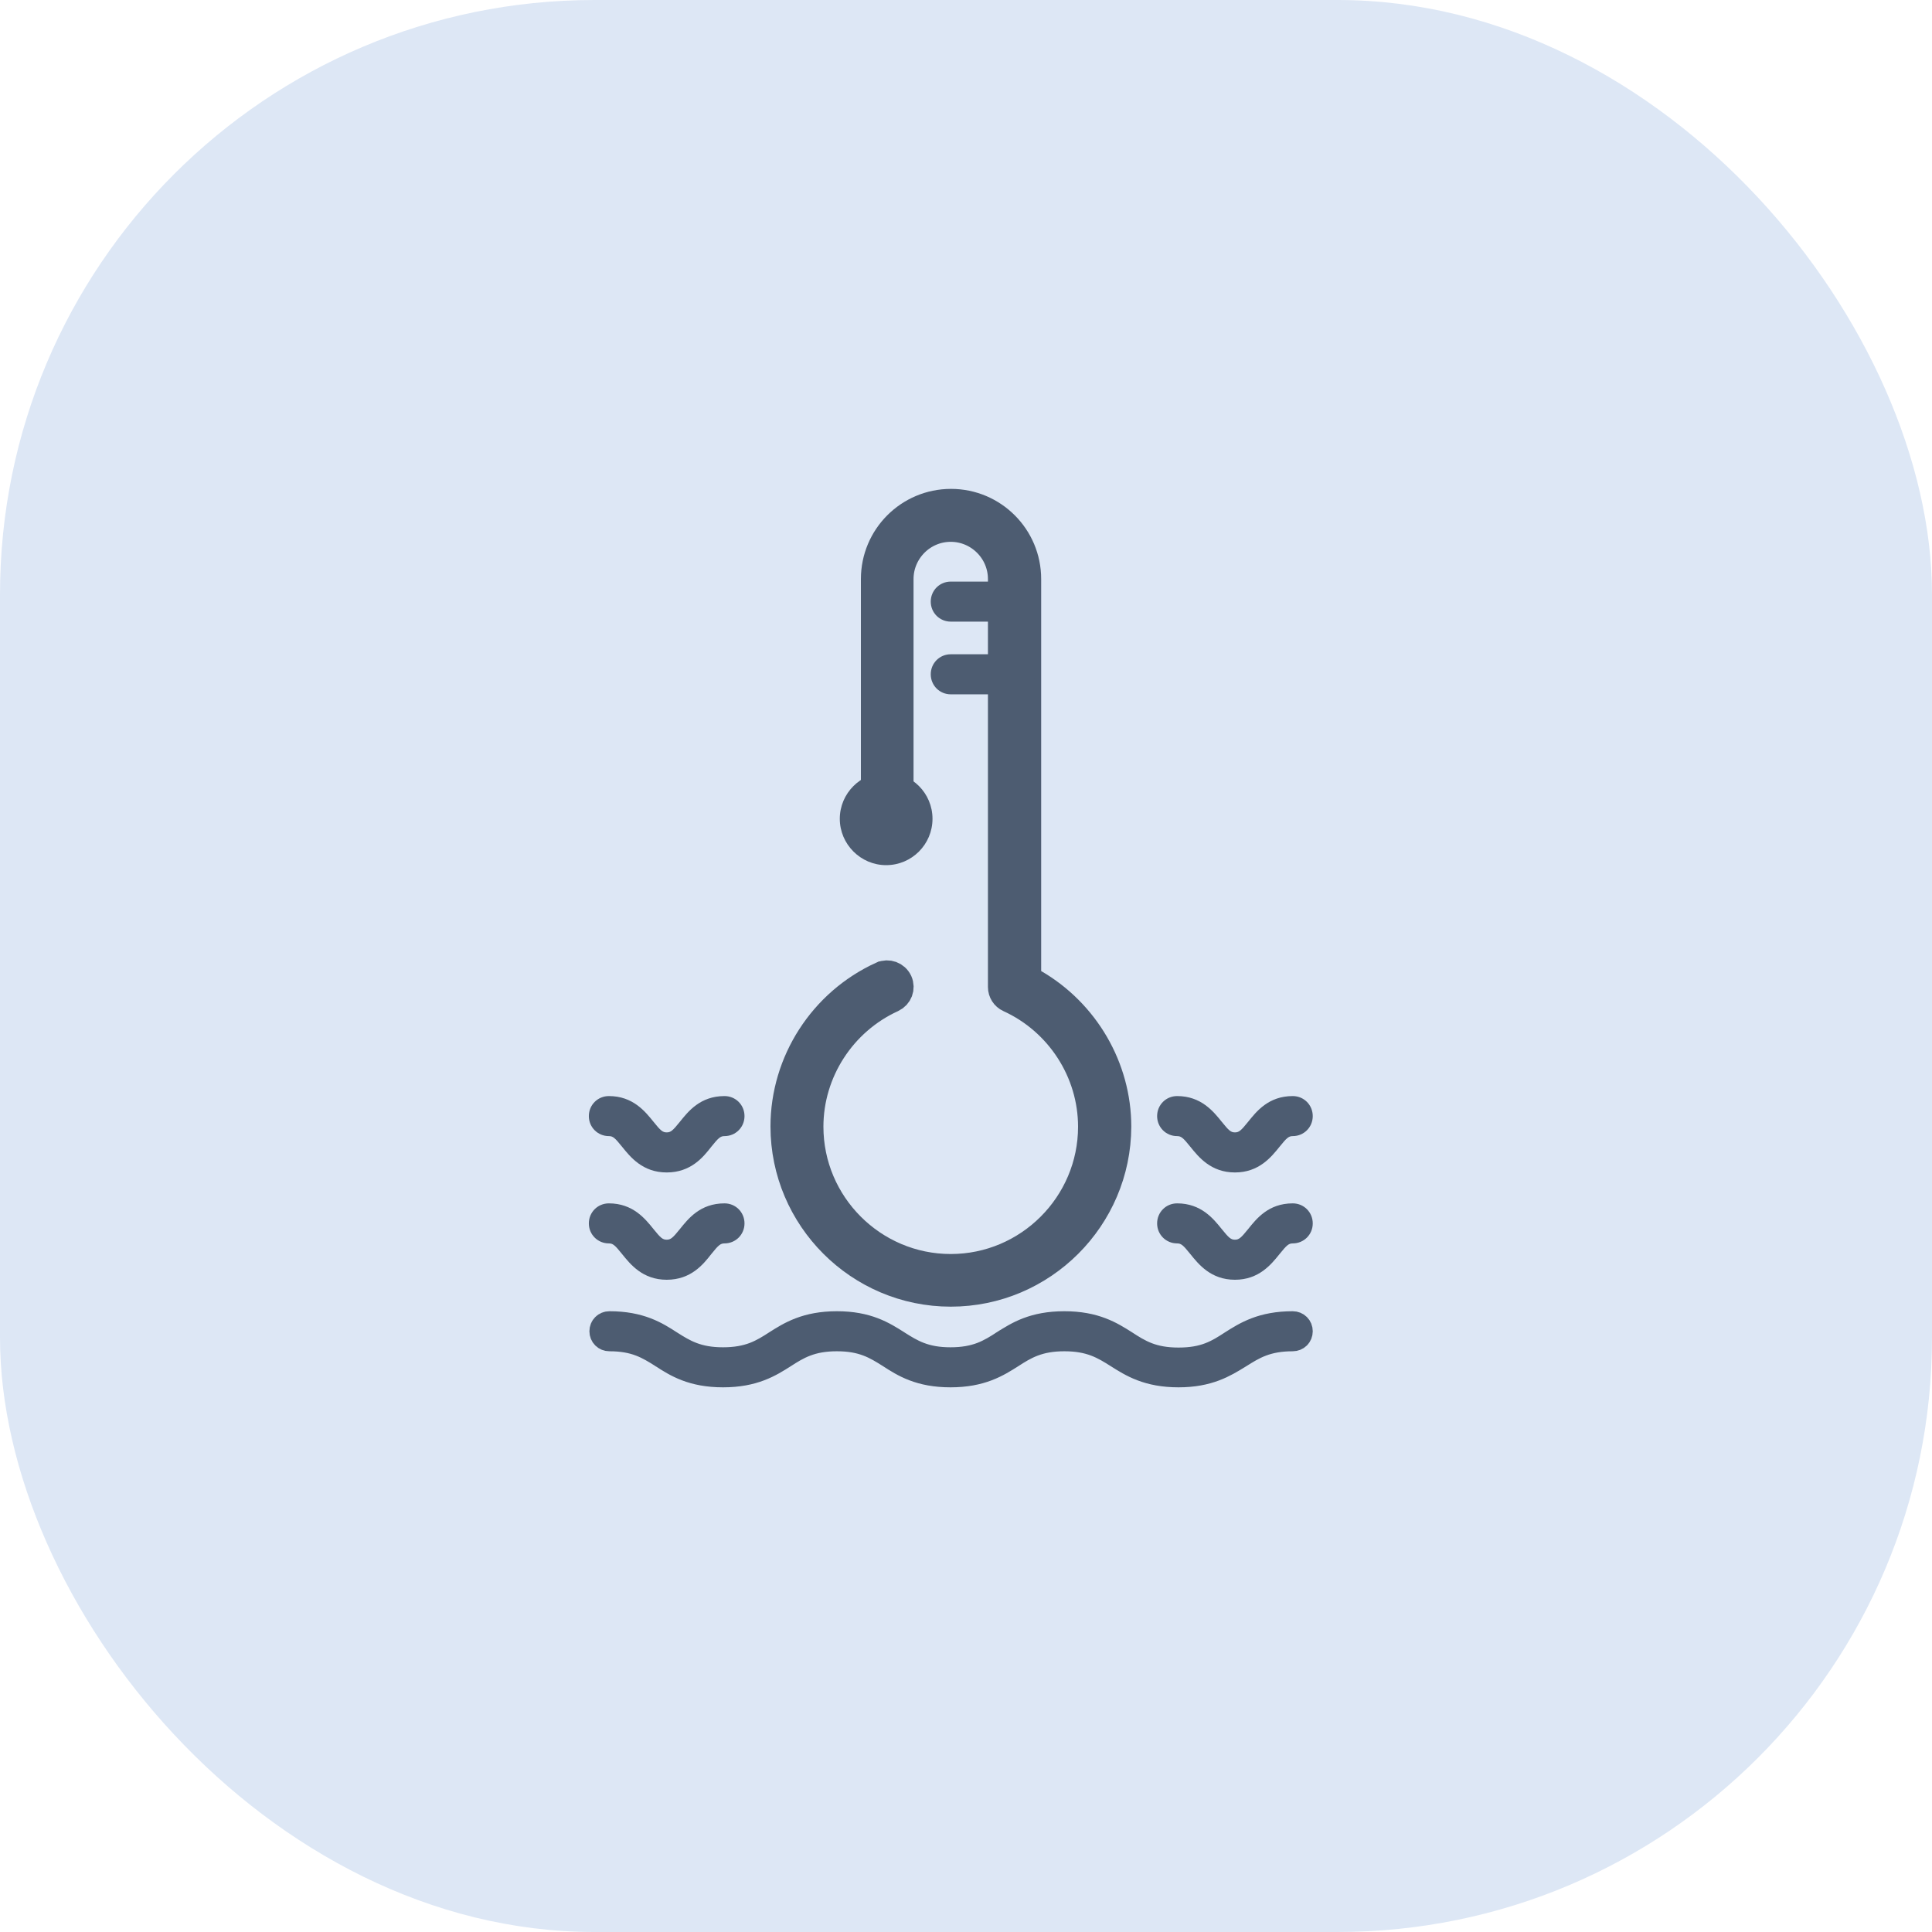
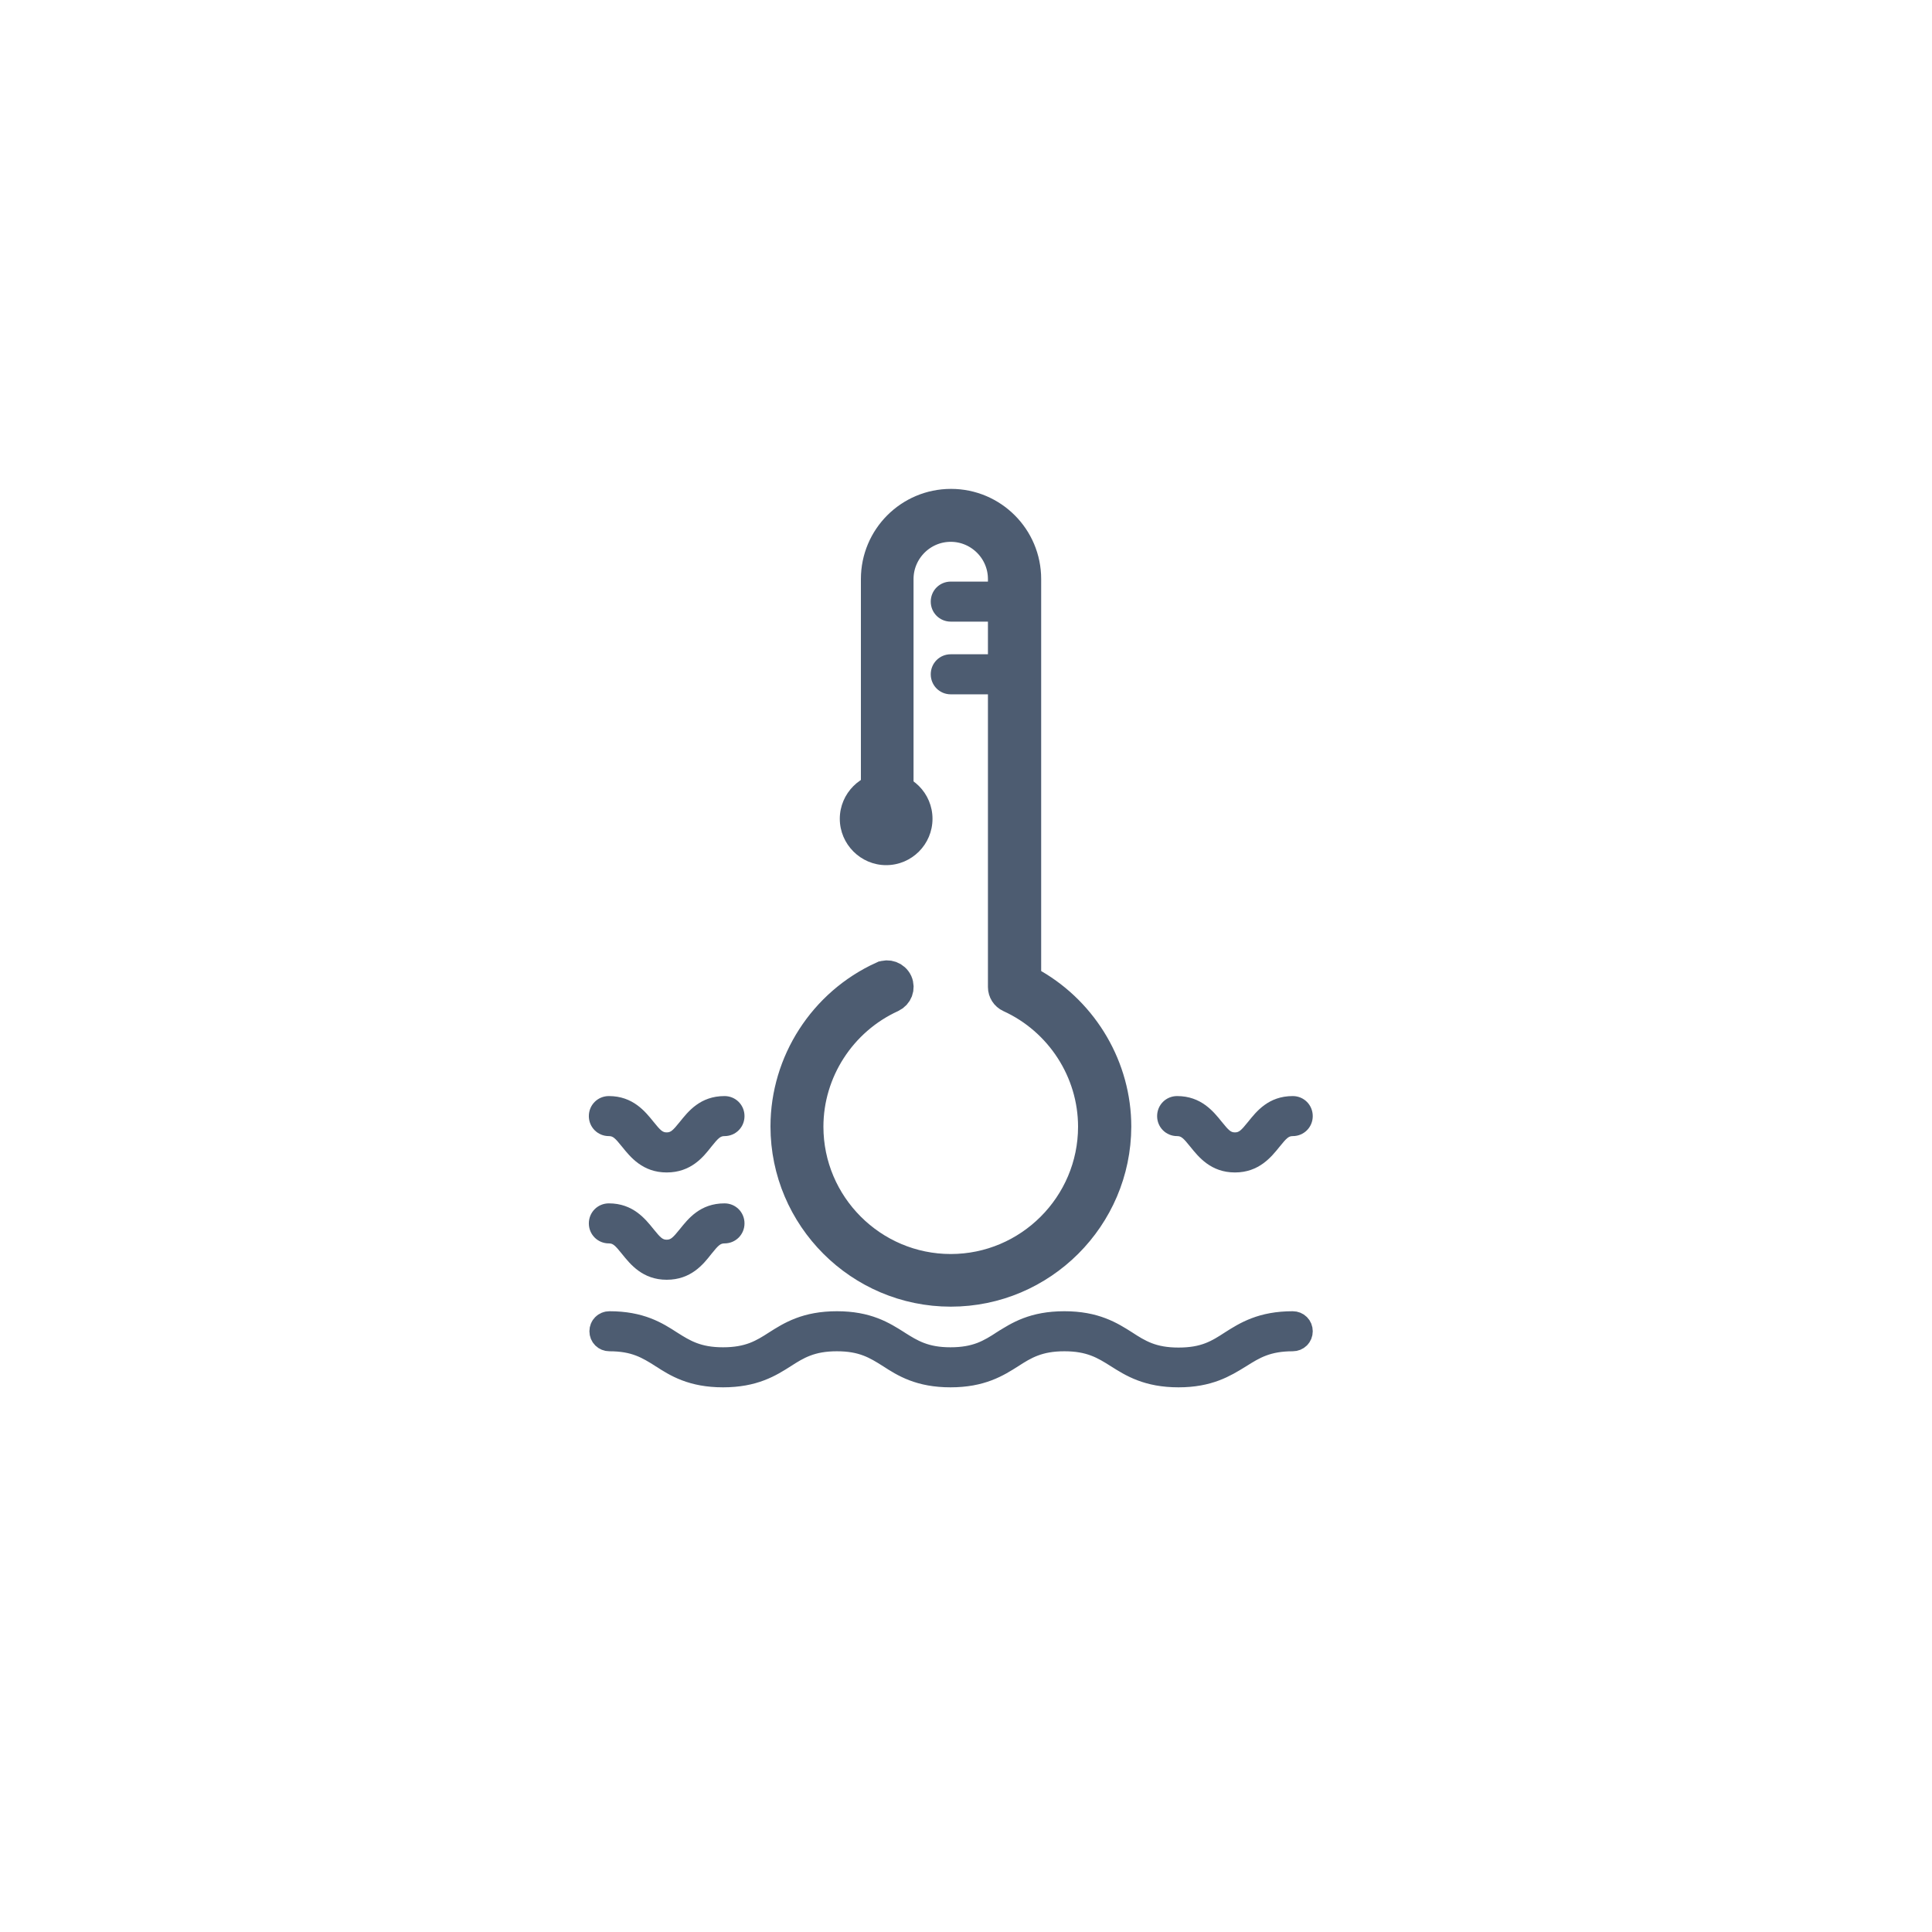
<svg xmlns="http://www.w3.org/2000/svg" fill="none" viewBox="0 0 65 65" height="65" width="65">
-   <rect fill="#DDE7F5" rx="20" height="65" width="65" />
  <path fill="#4D5C71" d="M31.373 27.547C31.373 28.404 30.68 29.107 29.813 29.107C28.957 29.107 28.254 28.404 28.254 27.547C28.254 26.69 28.957 25.988 29.813 25.988C30.68 25.988 31.373 26.69 31.373 27.547Z" clip-rule="evenodd" fill-rule="evenodd" />
  <path stroke="#4D5C71" fill="#4D5C71" d="M29.681 32.845L29.682 32.845C29.872 32.758 30.106 32.837 30.203 33.041C30.291 33.242 30.208 33.467 30.005 33.563C28.309 34.337 27.203 36.044 27.203 37.906C27.203 40.541 29.352 42.69 31.987 42.69C34.621 42.69 36.77 40.541 36.77 37.906C36.77 36.043 35.663 34.336 33.965 33.562L33.965 33.562C33.827 33.499 33.738 33.36 33.738 33.208V19.481C33.738 18.509 32.944 17.729 31.987 17.729C31.015 17.729 30.235 18.524 30.235 19.481V26.431C30.235 26.646 30.064 26.817 29.849 26.817C29.635 26.817 29.464 26.646 29.464 26.431V19.481C29.464 18.082 30.597 16.948 31.996 16.948C33.395 16.948 34.529 18.082 34.529 19.481V32.669V32.957L34.778 33.102C36.484 34.092 37.561 35.931 37.561 37.905C37.552 40.961 35.06 43.461 31.987 43.461C28.922 43.461 26.422 40.961 26.422 37.897C26.422 35.735 27.703 33.746 29.681 32.845Z" />
  <path stroke="#4D5C71" fill="#4D5C71" d="M37.638 45.541L37.636 45.54L37.628 45.535C37.414 45.4 37.175 45.249 36.885 45.14C36.583 45.026 36.243 44.962 35.81 44.962C35.378 44.962 35.038 45.026 34.735 45.141C34.442 45.252 34.204 45.404 33.991 45.542C33.517 45.843 32.99 46.175 31.979 46.175C30.967 46.175 30.44 45.842 29.979 45.543L29.979 45.543L29.974 45.54C29.966 45.535 29.959 45.531 29.952 45.526C29.743 45.395 29.511 45.248 29.229 45.141C28.928 45.026 28.59 44.962 28.157 44.962C27.725 44.962 27.384 45.026 27.082 45.141C26.789 45.252 26.551 45.404 26.338 45.542C25.864 45.843 25.337 46.175 24.326 46.175C23.314 46.175 22.787 45.842 22.325 45.543L22.326 45.543L22.32 45.54C22.313 45.535 22.306 45.531 22.299 45.526C22.09 45.395 21.857 45.248 21.576 45.141C21.275 45.026 20.937 44.962 20.504 44.962C20.405 44.962 20.33 44.888 20.33 44.789C20.33 44.689 20.405 44.615 20.504 44.615C21.516 44.615 22.043 44.948 22.504 45.247L22.504 45.247L22.509 45.25C22.516 45.255 22.524 45.259 22.531 45.264C22.74 45.396 22.972 45.542 23.254 45.649C23.555 45.764 23.893 45.828 24.326 45.828C24.758 45.828 25.098 45.764 25.401 45.65C25.694 45.538 25.932 45.386 26.145 45.248C26.619 44.947 27.146 44.615 28.157 44.615C29.161 44.615 29.678 44.943 30.152 45.243L30.161 45.249L30.162 45.25C30.169 45.255 30.177 45.259 30.184 45.264C30.393 45.396 30.625 45.542 30.907 45.649C31.208 45.764 31.546 45.828 31.979 45.828C32.411 45.828 32.751 45.764 33.054 45.65C33.347 45.538 33.585 45.386 33.798 45.248C33.798 45.248 33.799 45.248 33.8 45.247L33.807 45.243C34.279 44.943 34.796 44.615 35.81 44.615C36.82 44.615 37.347 44.947 37.821 45.248C38.039 45.39 38.279 45.545 38.574 45.658C38.878 45.774 39.219 45.837 39.651 45.837C40.088 45.837 40.429 45.774 40.733 45.657C41.025 45.545 41.263 45.39 41.478 45.25L41.481 45.248C41.955 44.947 42.482 44.615 43.492 44.615C43.592 44.615 43.666 44.689 43.666 44.789C43.666 44.888 43.592 44.962 43.492 44.962C43.06 44.962 42.72 45.026 42.417 45.14C42.127 45.249 41.889 45.4 41.674 45.535L41.668 45.539C41.657 45.546 41.645 45.553 41.633 45.56C41.159 45.852 40.635 46.175 39.651 46.175C38.639 46.175 38.112 45.842 37.638 45.541Z" />
  <path fill="#4D5C71" d="M41.548 39.446C40.739 39.446 40.325 38.926 40.046 38.58C39.806 38.281 39.738 38.223 39.603 38.223C39.228 38.223 38.93 37.925 38.93 37.55C38.93 37.174 39.228 36.876 39.603 36.876C40.412 36.876 40.826 37.396 41.105 37.742C41.346 38.041 41.413 38.098 41.548 38.098C41.683 38.098 41.75 38.041 41.991 37.742C42.27 37.396 42.674 36.876 43.493 36.876C43.868 36.876 44.166 37.174 44.166 37.55C44.166 37.925 43.868 38.223 43.493 38.223C43.358 38.223 43.291 38.281 43.05 38.58C42.771 38.926 42.357 39.446 41.548 39.446Z" />
  <path fill="#4D5C71" d="M22.43 39.446C21.621 39.446 21.207 38.926 20.928 38.58C20.688 38.281 20.62 38.223 20.485 38.223C20.11 38.223 19.811 37.925 19.811 37.55C19.811 37.174 20.11 36.876 20.485 36.876C21.294 36.876 21.708 37.396 21.987 37.742C22.228 38.041 22.295 38.098 22.43 38.098C22.565 38.098 22.632 38.041 22.873 37.742C23.152 37.396 23.556 36.876 24.375 36.876C24.75 36.876 25.048 37.174 25.048 37.55C25.048 37.925 24.75 38.223 24.375 38.223C24.24 38.223 24.172 38.281 23.932 38.58C23.662 38.926 23.248 39.446 22.43 39.446Z" />
-   <path fill="#4D5C71" d="M41.548 43.056C40.739 43.056 40.325 42.536 40.046 42.19C39.806 41.891 39.738 41.833 39.603 41.833C39.228 41.833 38.93 41.535 38.93 41.16C38.93 40.784 39.228 40.486 39.603 40.486C40.412 40.486 40.826 41.005 41.105 41.352C41.346 41.65 41.413 41.708 41.548 41.708C41.683 41.708 41.75 41.65 41.991 41.352C42.27 41.005 42.674 40.486 43.493 40.486C43.868 40.486 44.166 40.784 44.166 41.16C44.166 41.535 43.868 41.833 43.493 41.833C43.358 41.833 43.291 41.891 43.05 42.19C42.771 42.536 42.357 43.056 41.548 43.056Z" />
  <path fill="#4D5C71" d="M22.43 43.056C21.621 43.056 21.207 42.536 20.928 42.19C20.688 41.891 20.62 41.833 20.485 41.833C20.11 41.833 19.811 41.535 19.811 41.16C19.811 40.784 20.11 40.486 20.485 40.486C21.294 40.486 21.708 41.005 21.987 41.352C22.228 41.65 22.295 41.708 22.43 41.708C22.565 41.708 22.632 41.65 22.873 41.352C23.152 41.005 23.556 40.486 24.375 40.486C24.75 40.486 25.048 40.784 25.048 41.16C25.048 41.535 24.75 41.833 24.375 41.833C24.24 41.833 24.172 41.891 23.932 42.19C23.662 42.536 23.248 43.056 22.43 43.056Z" />
  <path fill="#4D5C71" d="M34.135 20.914H31.988C31.613 20.914 31.314 20.616 31.314 20.241C31.314 19.865 31.613 19.567 31.988 19.567H34.135C34.511 19.567 34.809 19.865 34.809 20.241C34.809 20.616 34.511 20.914 34.135 20.914Z" />
  <path fill="#4D5C71" d="M34.135 23.36H31.988C31.613 23.36 31.314 23.061 31.314 22.686C31.314 22.31 31.613 22.012 31.988 22.012H34.135C34.511 22.012 34.809 22.31 34.809 22.686C34.809 23.052 34.511 23.36 34.135 23.36Z" />
</svg>